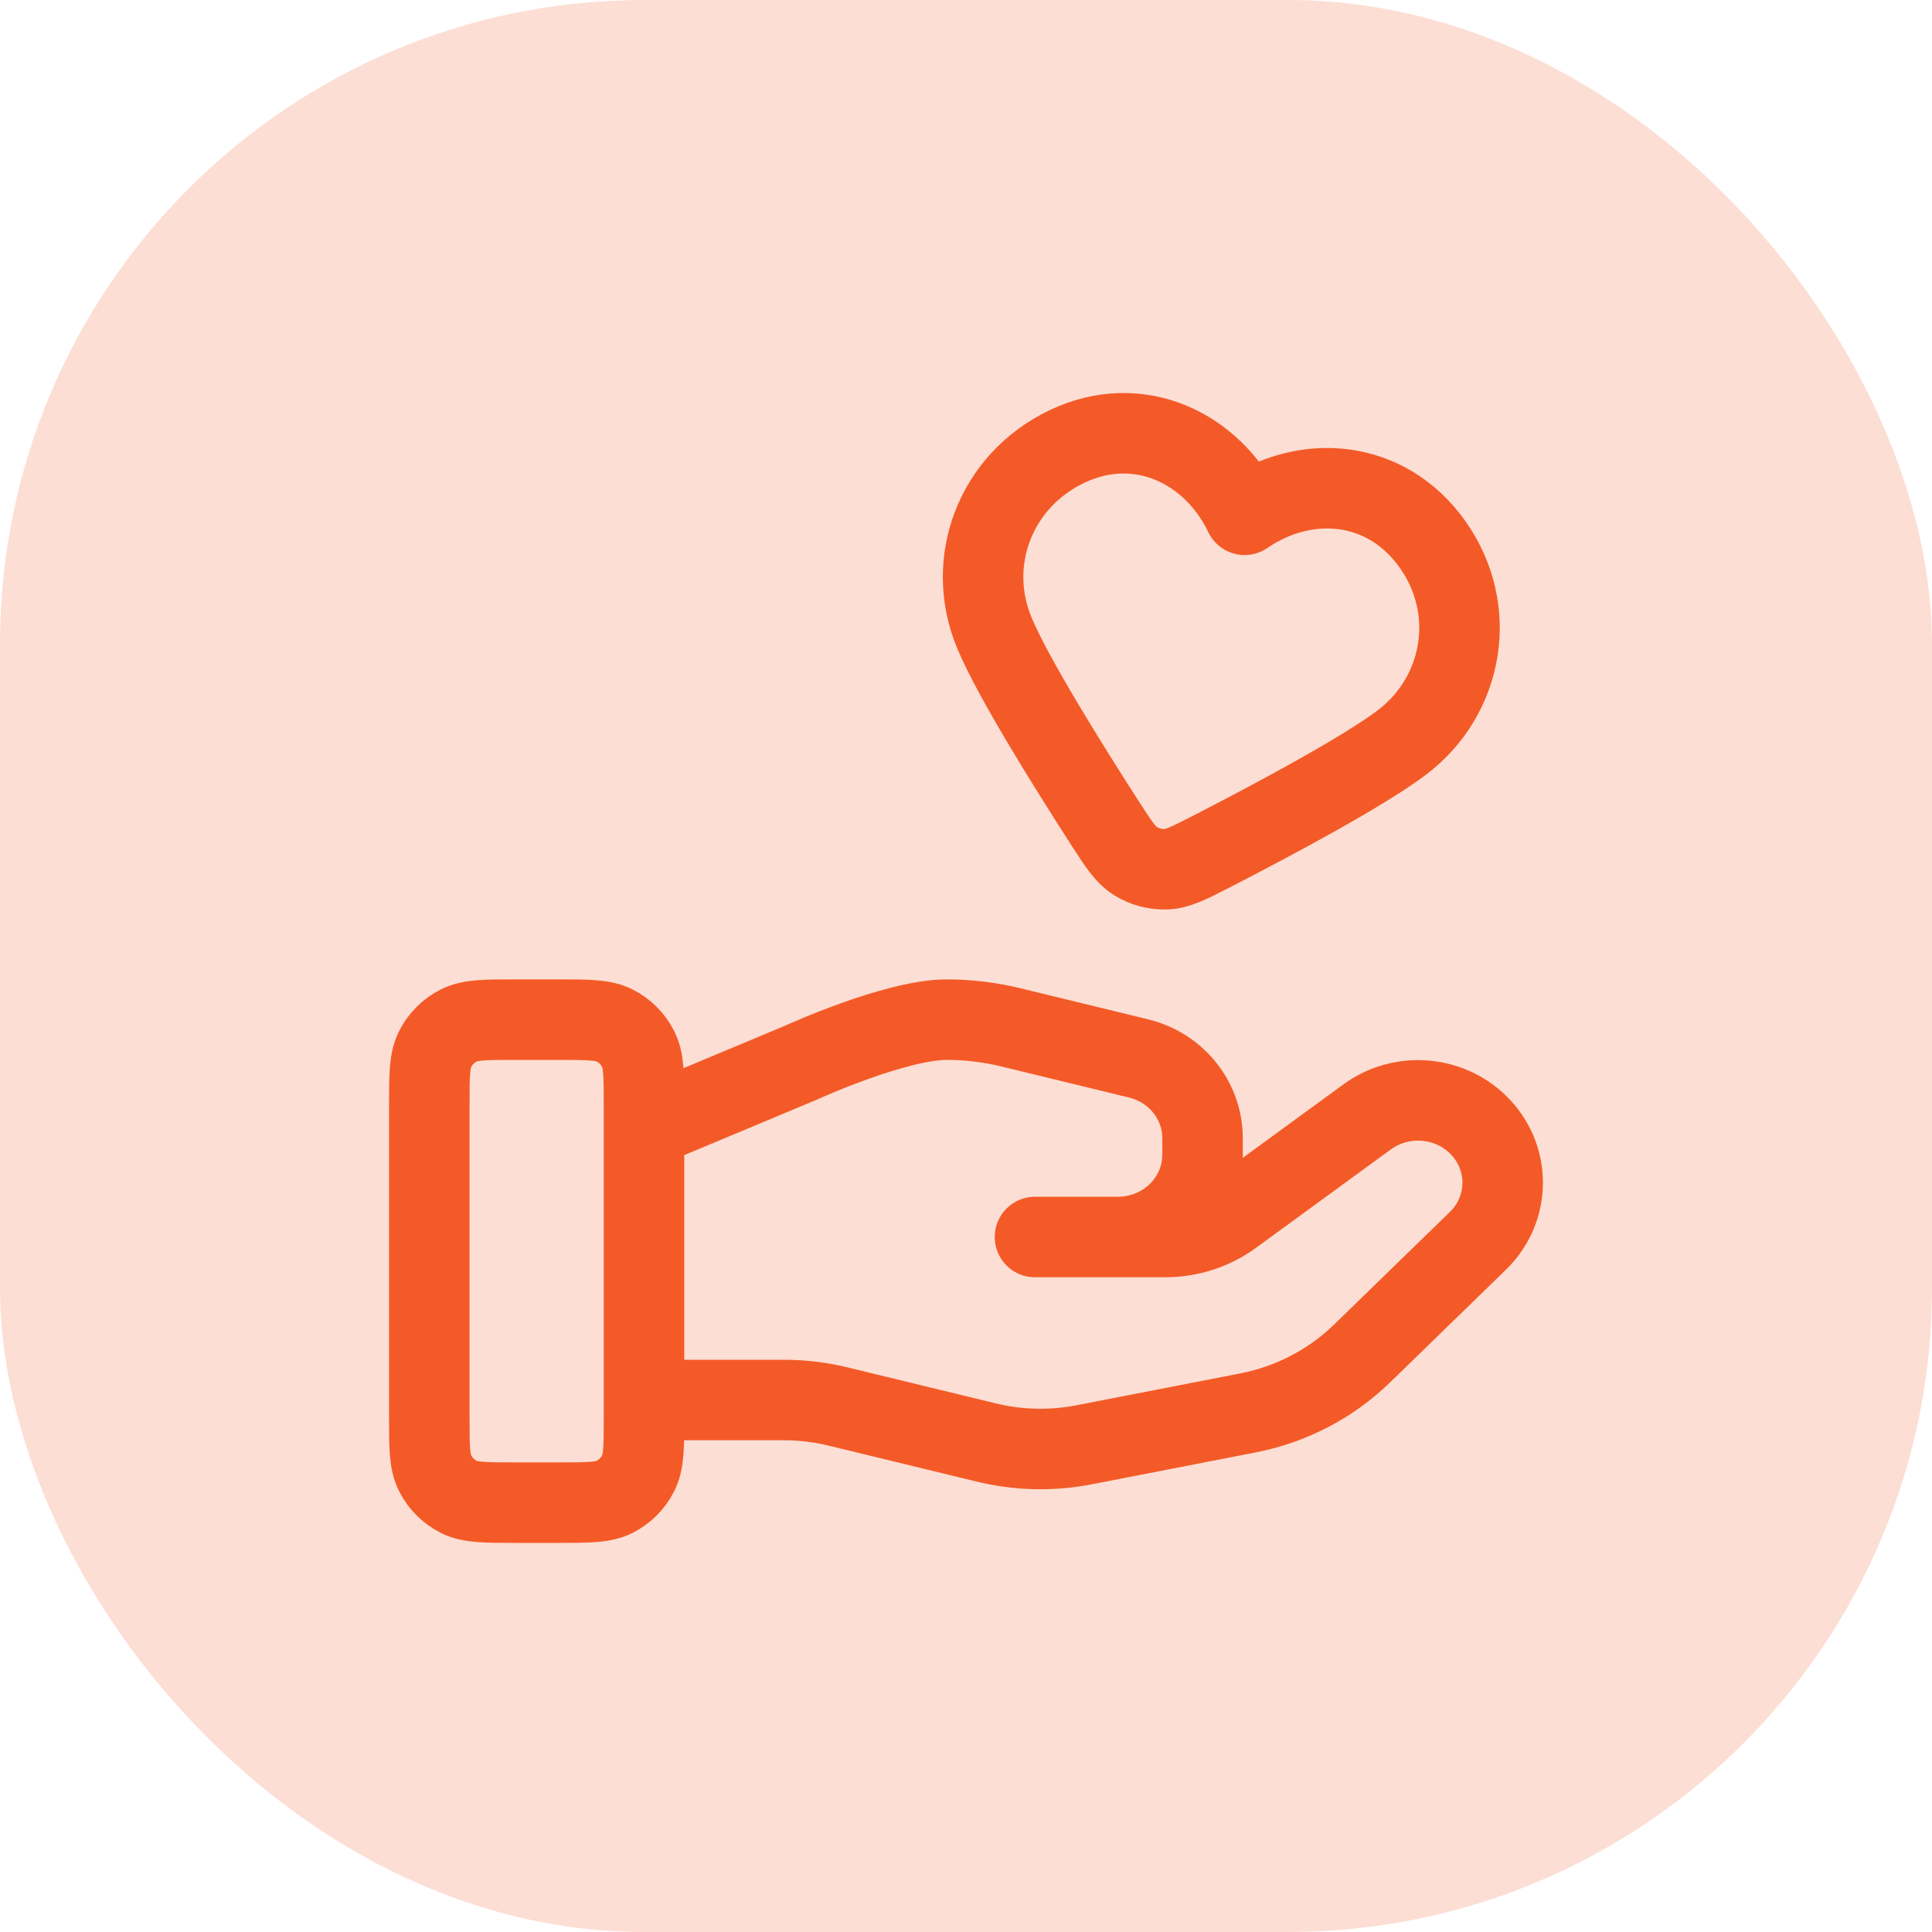
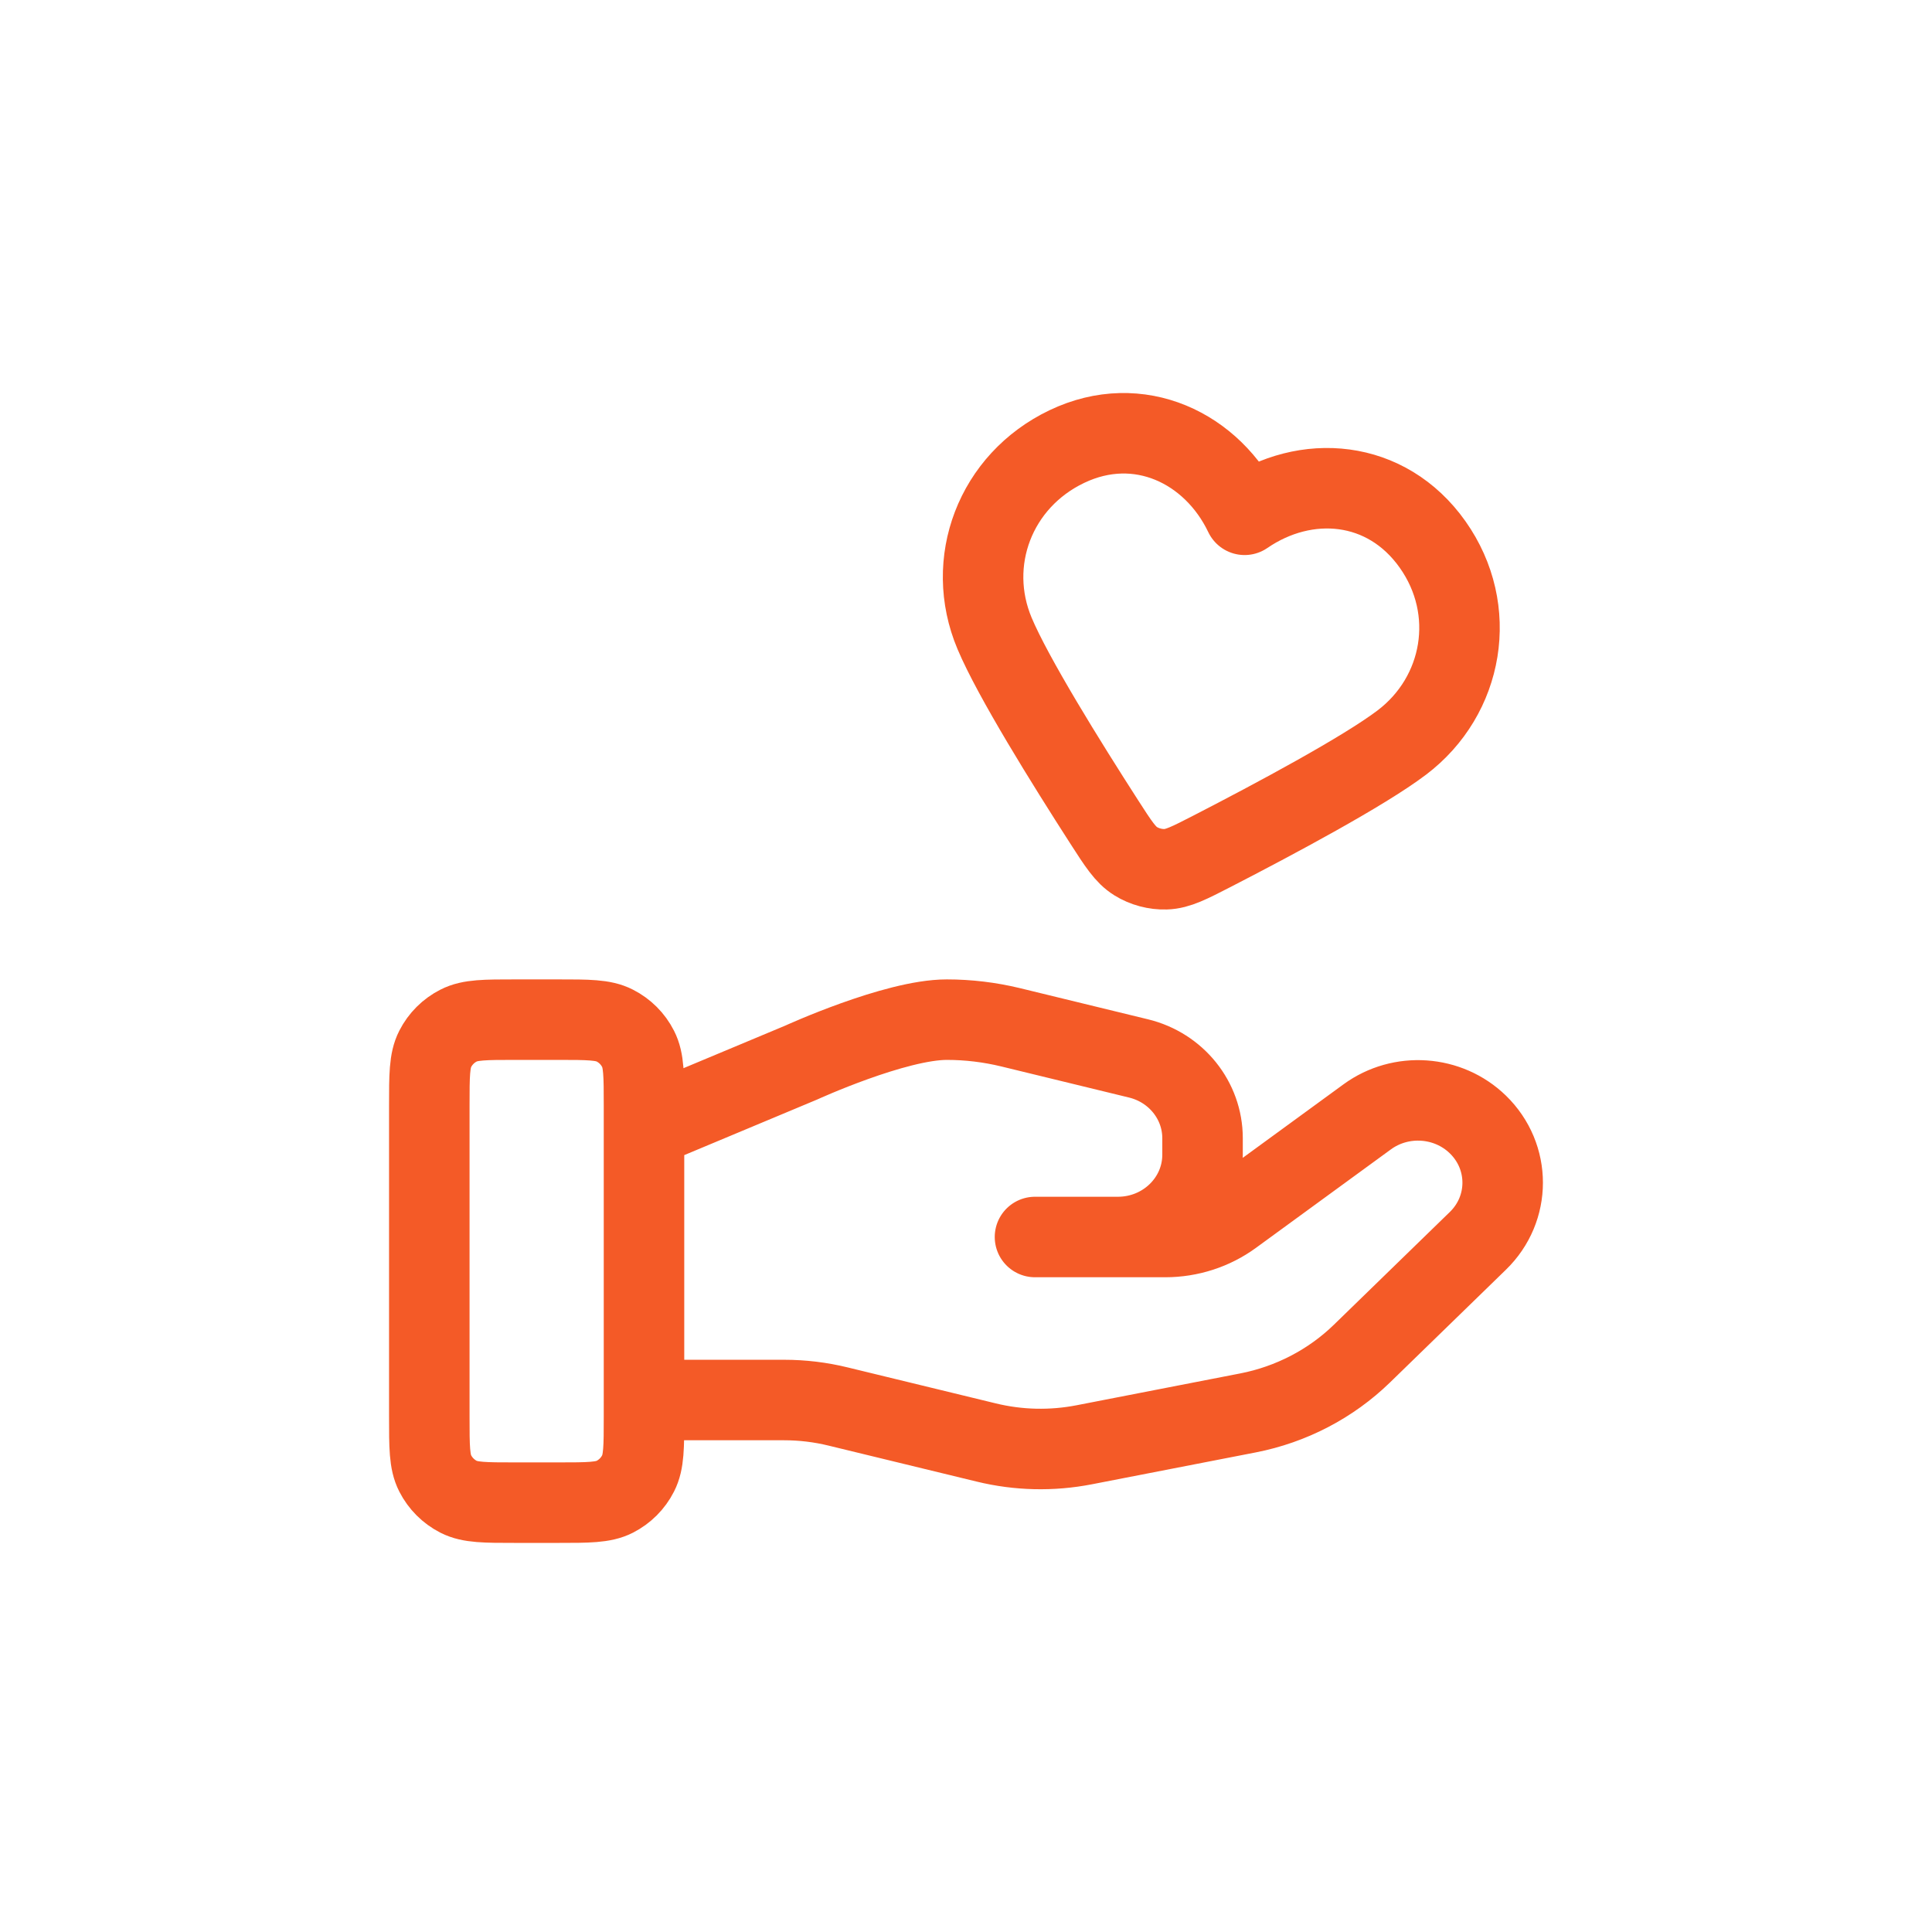
<svg xmlns="http://www.w3.org/2000/svg" width="48" height="48" viewBox="0 0 48 48" fill="none">
-   <rect width="48" height="48" rx="16" fill="#FDDED4" />
  <path d="M16 34.783H19.48C19.934 34.783 20.385 34.837 20.825 34.945L24.502 35.838C25.3 36.033 26.131 36.052 26.938 35.895L31.004 35.104C32.078 34.895 33.066 34.38 33.84 33.627L36.717 30.829C37.539 30.031 37.539 28.736 36.717 27.937C35.977 27.218 34.806 27.137 33.969 27.747L30.617 30.193C30.137 30.544 29.552 30.733 28.951 30.733H25.714L27.775 30.733C28.936 30.733 29.877 29.818 29.877 28.688V28.279C29.877 27.341 29.221 26.523 28.285 26.296L25.105 25.522C24.587 25.397 24.057 25.333 23.524 25.333C22.238 25.333 19.909 26.398 19.909 26.398L16 28.033M10.666 27.467L10.666 35.2C10.666 35.947 10.666 36.32 10.812 36.605C10.94 36.856 11.144 37.06 11.395 37.188C11.68 37.333 12.053 37.333 12.8 37.333H13.867C14.613 37.333 14.987 37.333 15.272 37.188C15.523 37.06 15.727 36.856 15.854 36.605C16 36.32 16 35.947 16 35.2V27.467C16 26.72 16 26.346 15.854 26.061C15.727 25.81 15.523 25.606 15.272 25.479C14.987 25.333 14.613 25.333 13.867 25.333H12.8C12.053 25.333 11.68 25.333 11.395 25.479C11.144 25.606 10.94 25.81 10.812 26.061C10.666 26.346 10.666 26.72 10.666 27.467ZM30.922 12.79C30.126 11.124 28.291 10.242 26.507 11.094C24.723 11.945 23.963 13.964 24.71 15.737C25.171 16.833 26.494 18.96 27.437 20.425C27.786 20.967 27.96 21.238 28.215 21.396C28.433 21.532 28.706 21.605 28.963 21.596C29.263 21.587 29.549 21.439 30.121 21.145C31.671 20.347 33.88 19.166 34.828 18.448C36.361 17.287 36.741 15.151 35.593 13.528C34.445 11.905 32.443 11.745 30.922 12.79Z" stroke="#F45A27" stroke-width="2" stroke-linecap="round" stroke-linejoin="round" />
</svg>